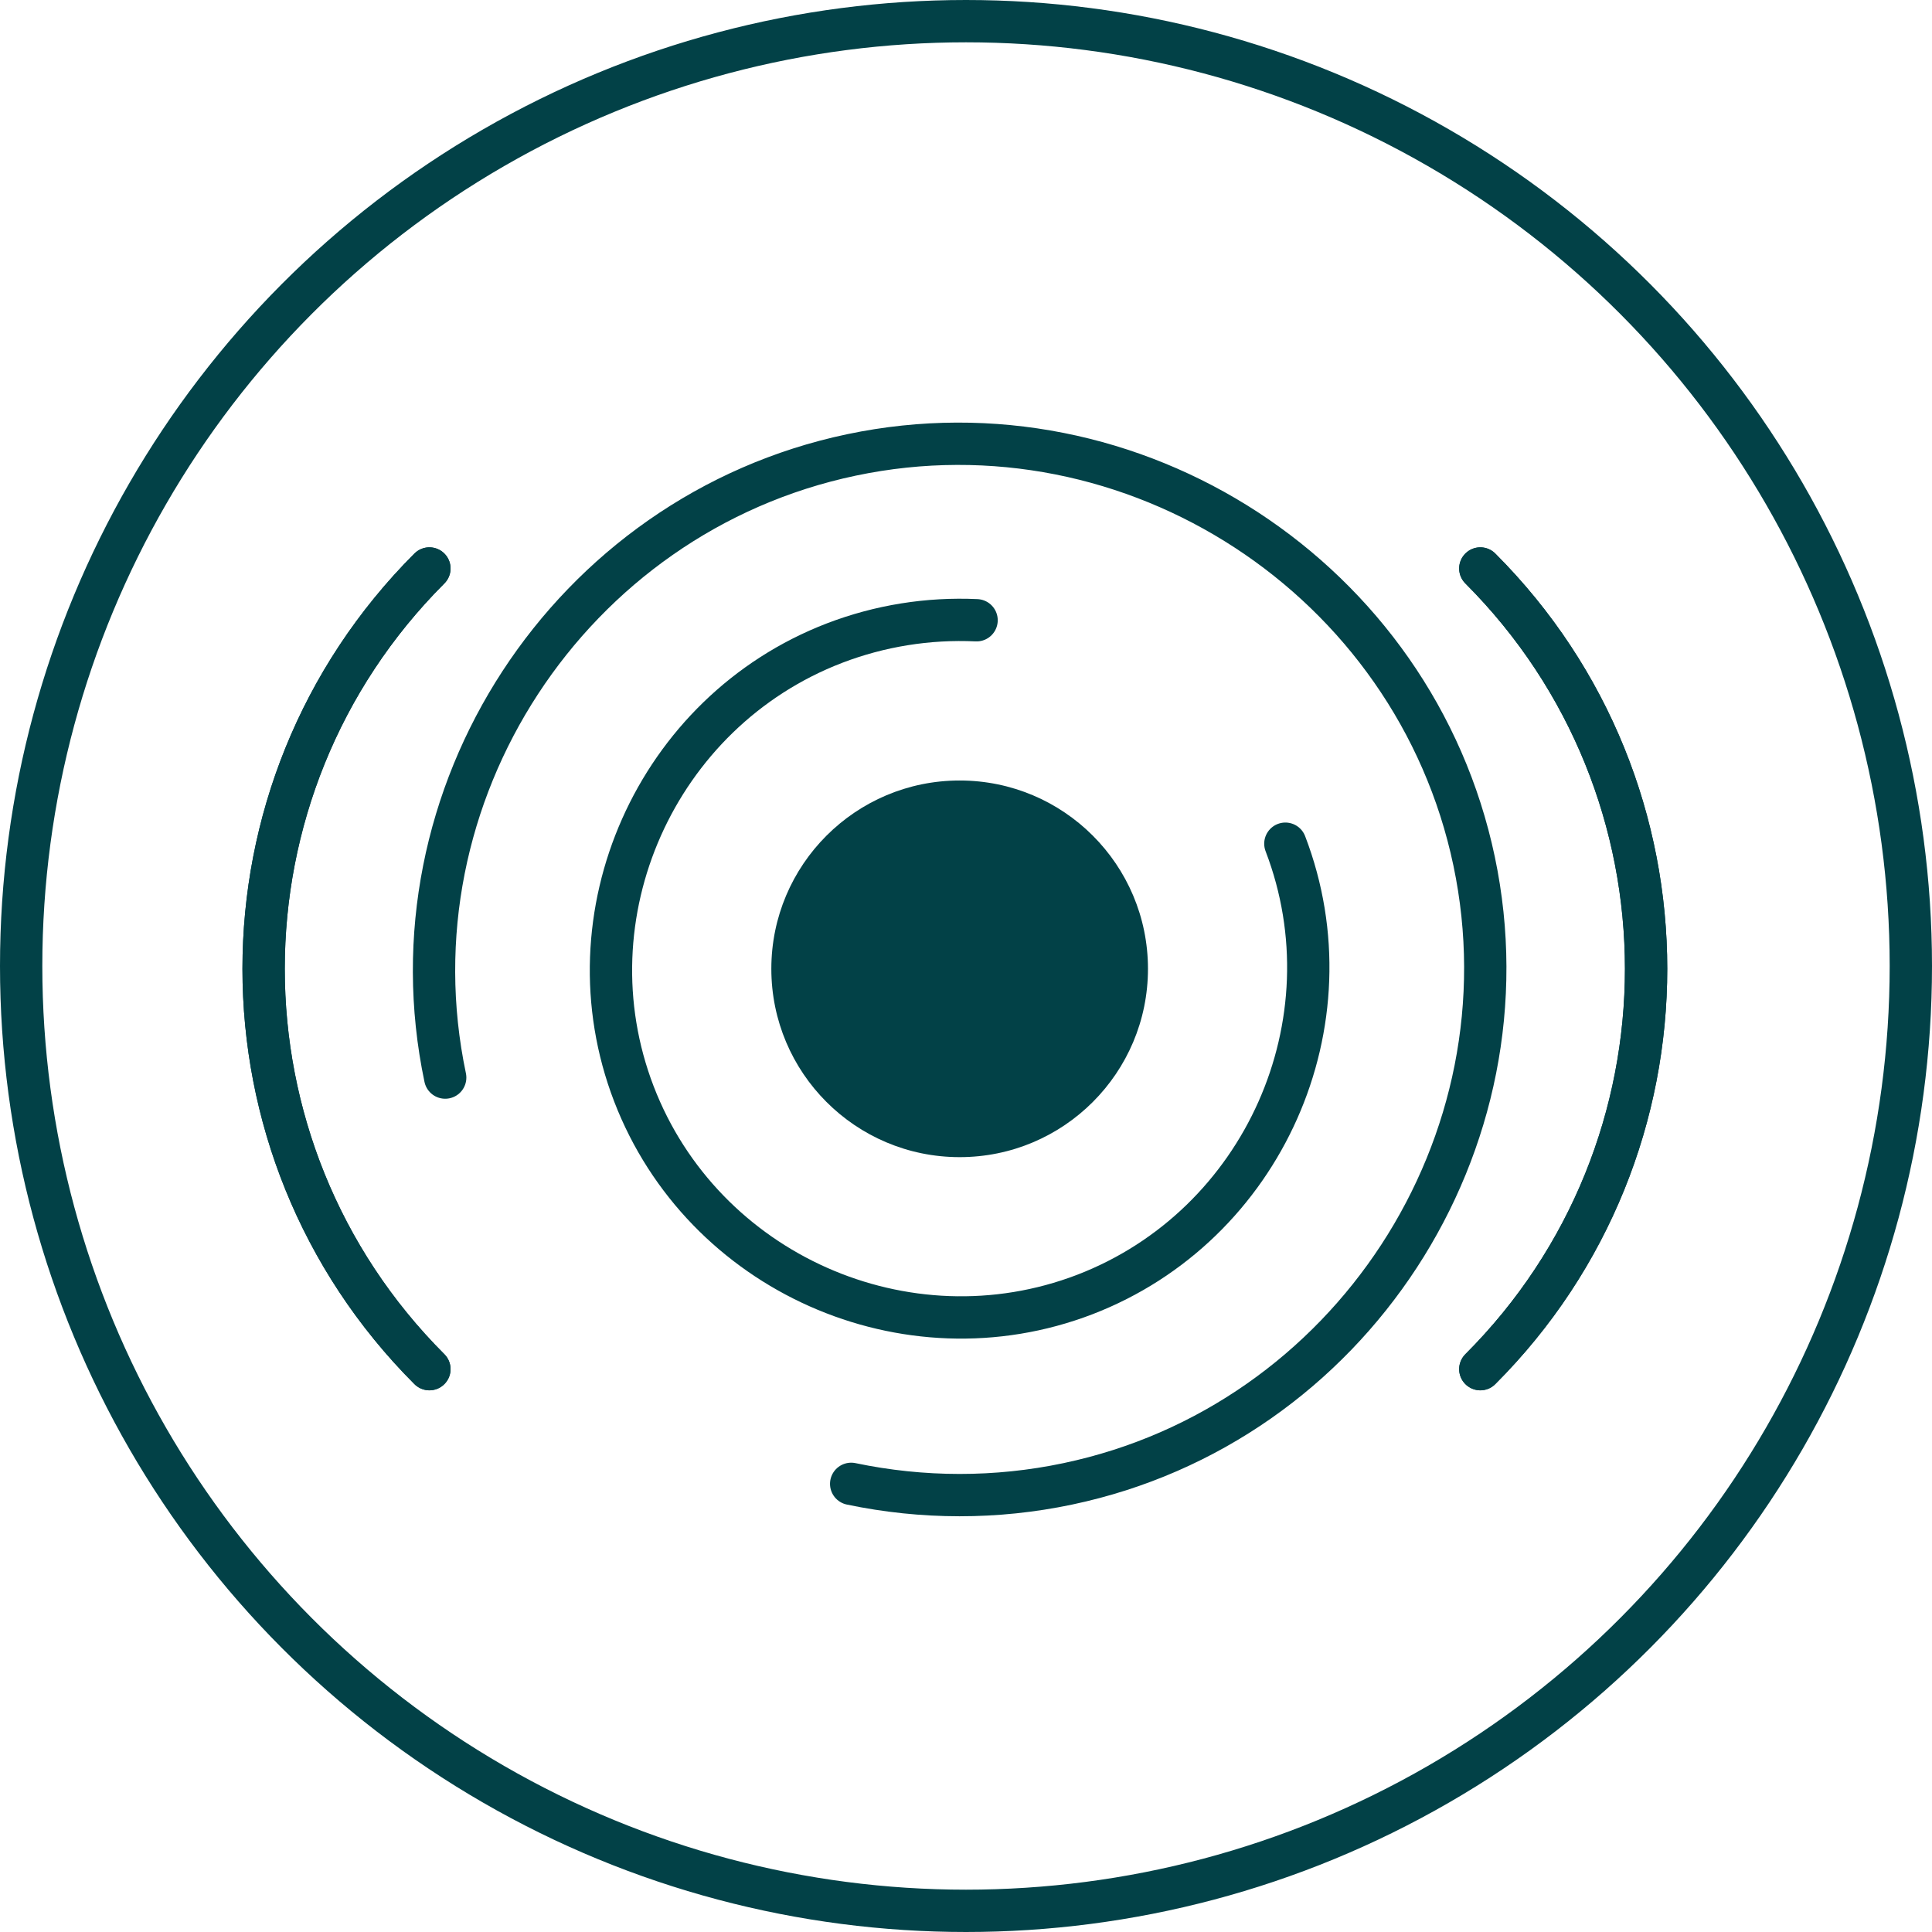
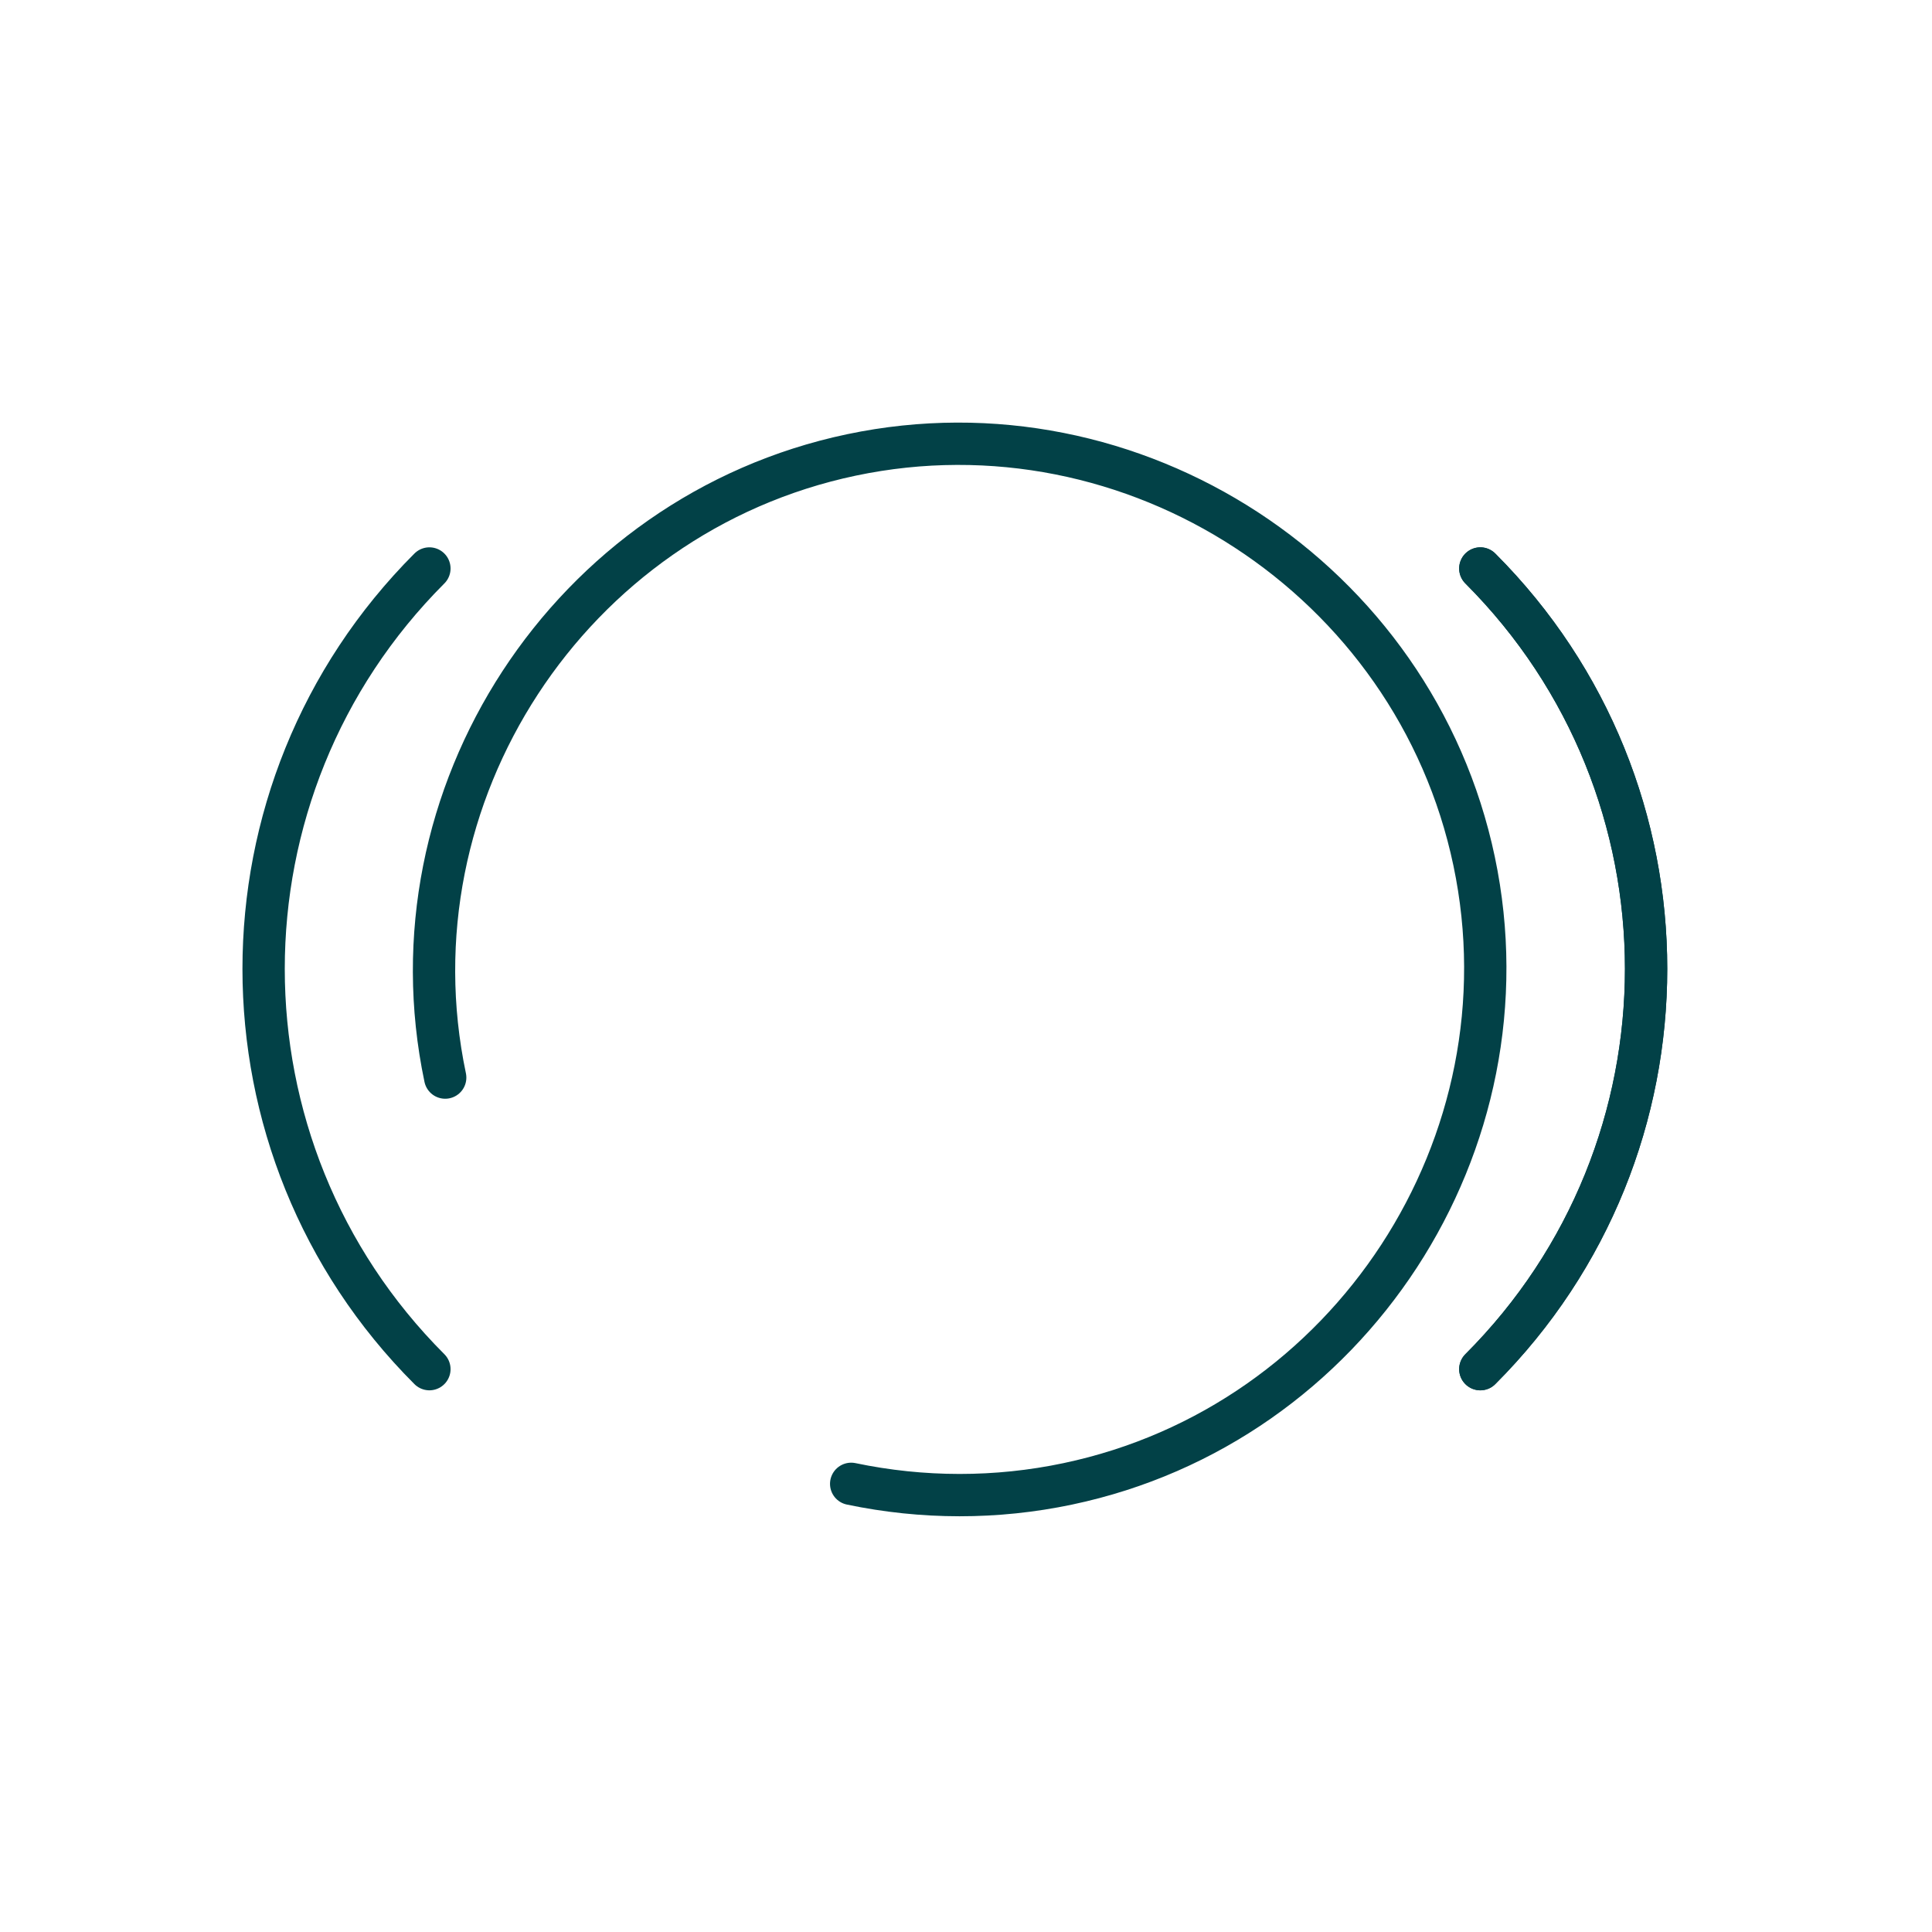
<svg xmlns="http://www.w3.org/2000/svg" id="Layer_1" data-name="Layer 1" viewBox="0 0 136.96 136.96" width="40px" height="40px">
  <defs>
    <style>
      .cls-1 {
        fill: none;
        stroke: #024147;
        stroke-linecap: round;
        stroke-miterlimit: 10;
        stroke-width: 3px;
      }

      .cls-2 {
        fill: #024147;
      }
    </style>
  </defs>
  <g>
    <path class="cls-1" d="m30.44,97.06c-15.67-15.67-15.67-41.08,0-56.76" />
-     <path class="cls-1" d="m30.44,40.3c-15.67,15.67-15.67,41.08,0,56.76" />
  </g>
  <g>
    <path class="cls-1" d="m104.94,97.06c15.67-15.67,15.67-41.08,0-56.76" />
    <path class="cls-1" d="m104.94,40.3c15.67,15.67,15.67,41.08,0,56.76" />
  </g>
-   <circle class="cls-2" cx="68.03" cy="68.68" r="13.35" />
-   <path class="cls-1" d="m91.12,59.81c4.86,12.67-1.56,27.09-14.22,31.96-12.67,4.86-27.09-1.56-31.96-14.22s1.56-27.09,14.22-31.96c3.21-1.23,6.64-1.78,10.07-1.62" />
  <path class="cls-1" d="m31.56,76.39c-4.21-20.01,8.79-39.93,28.8-44.14,20.01-4.21,39.93,8.79,44.14,28.8,4.21,20.01-8.79,39.93-28.8,44.14-5.07,1.07-10.3,1.06-15.36,0" />
-   <circle class="cls-1" cx="68.48" cy="68.48" r="66.98" />
</svg>